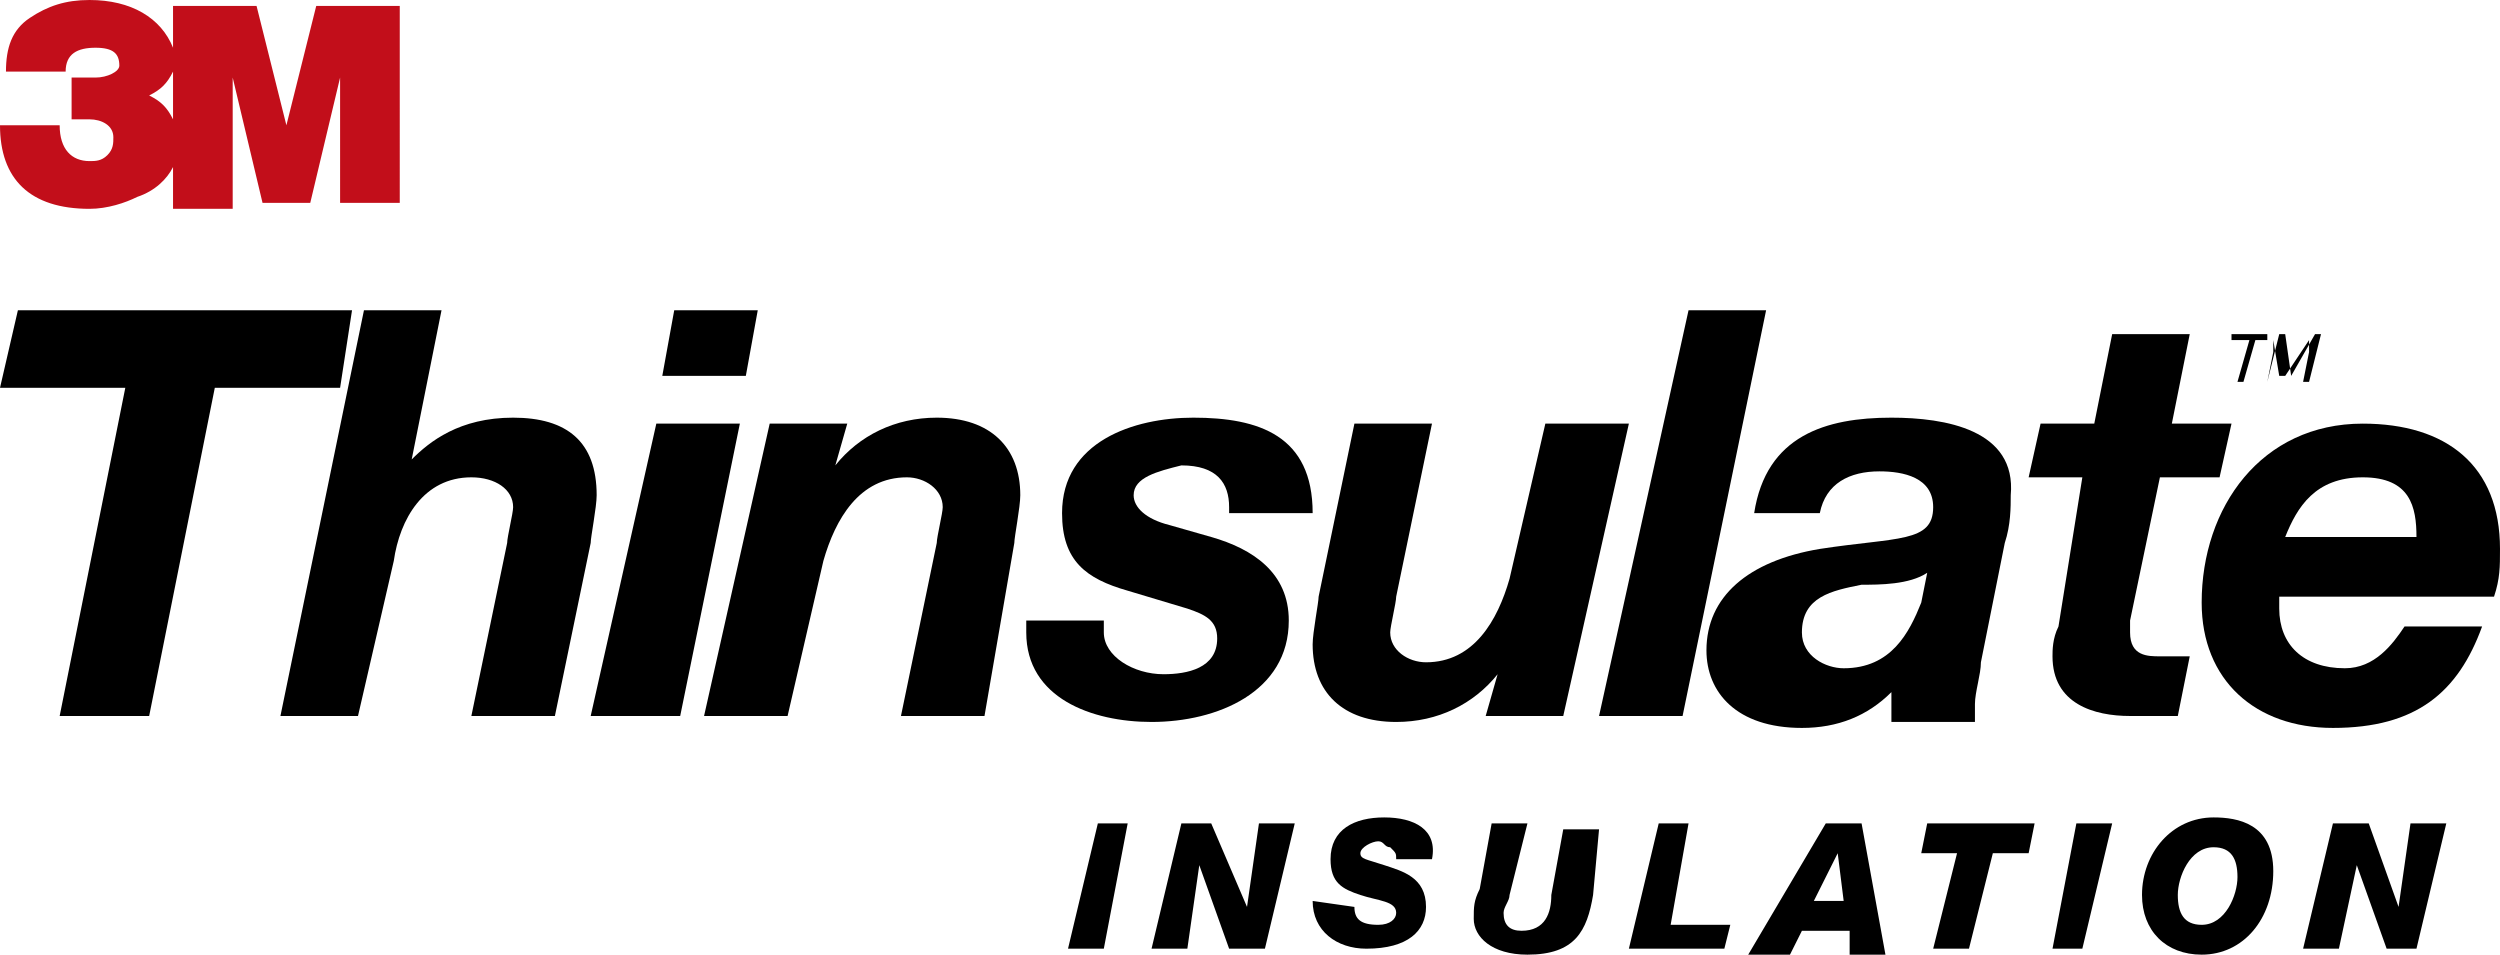
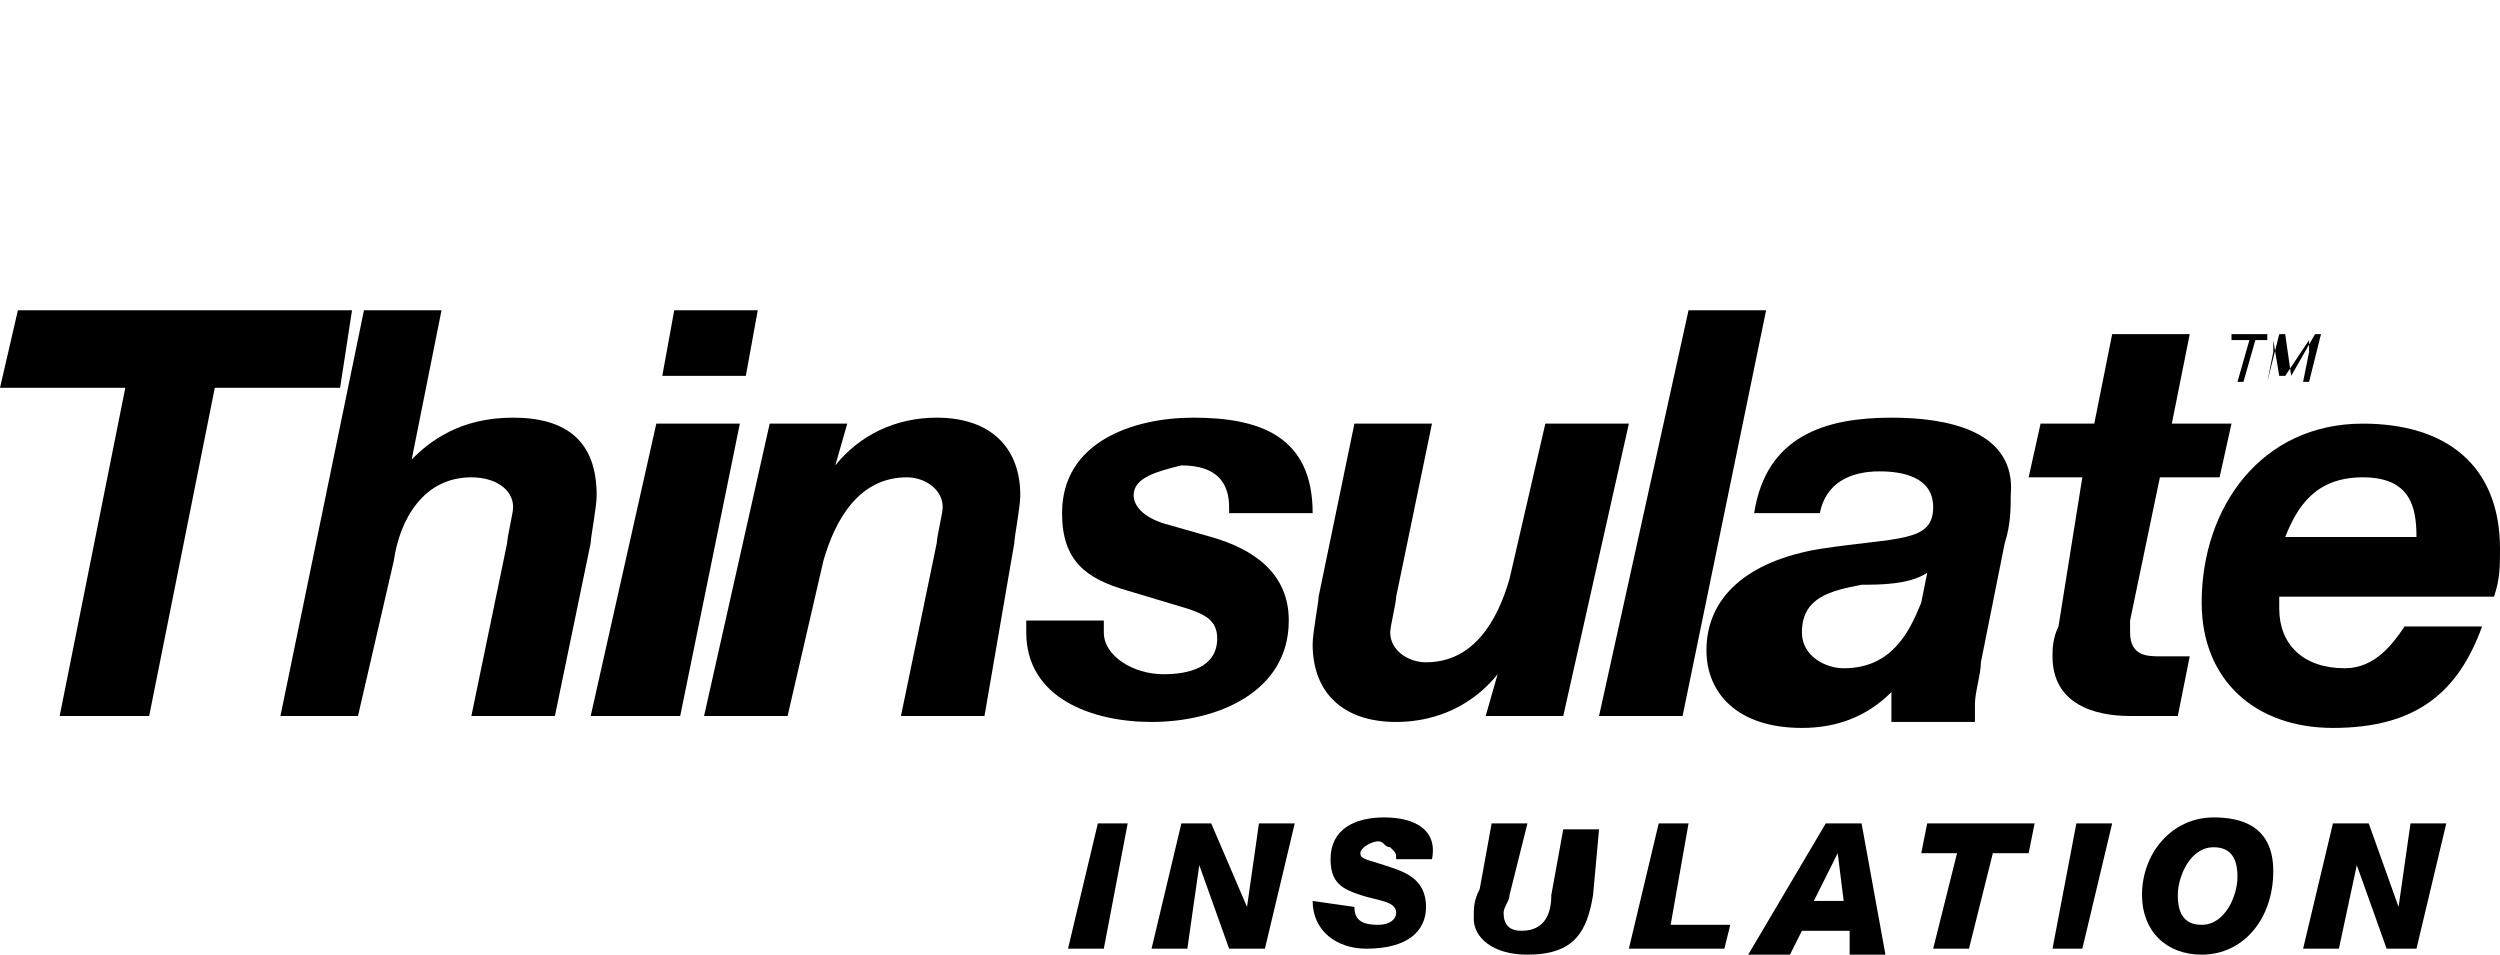
<svg xmlns="http://www.w3.org/2000/svg" version="1.1" id="Layer_1" x="0px" y="0px" viewBox="0 0 41.9 16" style="enable-background:new 0 0 41.9 16;" xml:space="preserve">
  <style type="text/css">
	.st0{fill:#C20E1A;}
</style>
  <g>
    <polygon points="0.3,5.2 0,6.5 2.1,6.5 1,12 2.5,12 3.6,6.5 5.7,6.5 5.9,5.2  " />
    <g>
      <path d="M6.1,5.2h1.3L6.9,7.7h0C7.2,7.4,7.7,7,8.6,7C9.5,7,10,7.4,10,8.3C10,8.5,9.9,9,9.9,9.1L9.3,12H7.9l0.6-2.9    c0-0.1,0.1-0.5,0.1-0.6C8.6,8.2,8.3,8,7.9,8C7.1,8,6.7,8.7,6.6,9.4L6,12H4.7L6.1,5.2z" />
    </g>
    <path d="M12.5,6.3h-1.4l0.2-1.1h1.4L12.5,6.3z M11,7.1h1.4l-1,4.9H9.9L11,7.1z" />
    <g>
      <path d="M12.9,7.1h1.3L14,7.8h0c0.4-0.5,1-0.8,1.7-0.8c0.9,0,1.4,0.5,1.4,1.3c0,0.2-0.1,0.7-0.1,0.8L16.5,12h-1.4l0.6-2.9    c0-0.1,0.1-0.5,0.1-0.6c0-0.3-0.3-0.5-0.6-0.5c-0.8,0-1.2,0.7-1.4,1.4L13.2,12h-1.4L12.9,7.1z" />
      <path d="M20.6,8.5c0-0.4-0.2-0.7-0.8-0.7C19.4,7.9,19,8,19,8.3c0,0.2,0.2,0.4,0.6,0.5l0.7,0.2c0.7,0.2,1.3,0.6,1.3,1.4    c0,1.2-1.2,1.7-2.3,1.7c-1,0-2.1-0.4-2.1-1.5v-0.2h1.3v0.2c0,0.4,0.5,0.7,1,0.7c0.4,0,0.9-0.1,0.9-0.6c0-0.3-0.2-0.4-0.5-0.5    l-1-0.3c-0.7-0.2-1.1-0.5-1.1-1.3c0-1.2,1.2-1.6,2.2-1.6c1.1,0,2,0.3,2,1.6H20.6z" />
      <path d="M26.2,12h-1.3l0.2-0.7h0c-0.4,0.5-1,0.8-1.7,0.8c-0.9,0-1.4-0.5-1.4-1.3c0-0.2,0.1-0.7,0.1-0.8l0.6-2.9H24L23.4,10    c0,0.1-0.1,0.5-0.1,0.6c0,0.3,0.3,0.5,0.6,0.5c0.8,0,1.2-0.7,1.4-1.4l0.6-2.6h1.4L26.2,12z" />
    </g>
    <polygon points="28.3,5.2 29.6,5.2 28.2,12 26.8,12  " />
    <g>
      <path d="M32.3,9.6c-0.3,0.2-0.8,0.2-1.1,0.2c-0.5,0.1-1,0.2-1,0.8c0,0.4,0.4,0.6,0.7,0.6c0.8,0,1.1-0.6,1.3-1.1L32.3,9.6z     M29.4,8.6C29.6,7.3,30.6,7,31.7,7c0.9,0,2.1,0.2,2,1.3c0,0.2,0,0.5-0.1,0.8l-0.4,2c0,0.2-0.1,0.5-0.1,0.7c0,0.1,0,0.2,0,0.3h-1.4    v-0.5c-0.4,0.4-0.9,0.6-1.5,0.6c-1.1,0-1.6-0.6-1.6-1.3c0-0.9,0.7-1.5,1.9-1.7c1.3-0.2,1.9-0.1,1.9-0.7c0-0.5-0.5-0.6-0.9-0.6    c-0.5,0-0.9,0.2-1,0.7C30.7,8.6,29.4,8.6,29.4,8.6z" />
      <path d="M36.4,7.1h1L37.2,8h-1l-0.5,2.4c0,0.1,0,0.2,0,0.2c0,0.4,0.3,0.4,0.5,0.4c0.2,0,0.3,0,0.5,0l-0.2,1c-0.3,0-0.6,0-0.8,0    c-0.6,0-1.3-0.2-1.3-1c0-0.1,0-0.3,0.1-0.5L34.9,8H34l0.2-0.9h0.9l0.3-1.5h1.3L36.4,7.1z" />
      <path d="M40.5,9c0-0.5-0.1-1-0.9-1c-0.8,0-1.1,0.5-1.3,1H40.5z M38.2,9.9c0,0.1,0,0.2,0,0.3c0,0.6,0.4,1,1.1,1    c0.5,0,0.8-0.4,1-0.7h1.3c-0.4,1.1-1.1,1.7-2.5,1.7c-1.3,0-2.2-0.8-2.2-2.1c0-1.6,1-3,2.7-3c1.4,0,2.3,0.7,2.3,2.1    c0,0.3,0,0.5-0.1,0.8H38.2z" />
    </g>
    <polygon points="37.4,5.6 37.4,5.7 37.7,5.7 37.5,6.4 37.6,6.4 37.8,5.7 38,5.7 38,5.6  " />
    <g>
      <path d="M38.6,6.4l0.1-0.5c0,0,0-0.1,0-0.2h0l-0.4,0.6h-0.1l-0.1-0.6h0c0,0.1,0,0.2,0,0.2l-0.1,0.5H38l0.2-0.8h0.1l0.1,0.7h0    l0.4-0.7h0.1l-0.2,0.8H38.6z" />
-       <path class="st0" d="M2.9,2V1.2C2.8,1.4,2.7,1.5,2.5,1.6C2.7,1.7,2.8,1.8,2.9,2 M6.7,3.4h-1V1.3L5.2,3.4H4.4L3.9,1.3v2.2h-1V2.8    C2.8,3,2.6,3.2,2.3,3.3C2.1,3.4,1.8,3.5,1.5,3.5C0.5,3.5,0,3,0,2.1h1c0,0.4,0.2,0.6,0.5,0.6c0.1,0,0.2,0,0.3-0.1    c0.1-0.1,0.1-0.2,0.1-0.3C1.9,2.1,1.7,2,1.5,2H1.2V1.3h0.4C1.8,1.3,2,1.2,2,1.1c0-0.2-0.1-0.3-0.4-0.3c-0.3,0-0.5,0.1-0.5,0.4H0.1    c0-0.4,0.1-0.7,0.4-0.9C0.8,0.1,1.1,0,1.5,0c0.7,0,1.2,0.3,1.4,0.8V0.1h1.4l0.5,2l0.5-2h1.4L6.7,3.4L6.7,3.4z" />
    </g>
    <polygon points="18.4,13.8 17.9,15.9 18.5,15.9 18.9,13.8  " />
    <polygon points="21.1,13.8 20.9,15.2 20.9,15.2 20.3,13.8 19.8,13.8 19.3,15.9 19.9,15.9 20.1,14.5 20.1,14.5 20.6,15.9 21.2,15.9    21.7,13.8  " />
    <g>
      <path d="M22.7,15.2c0,0.2,0.1,0.3,0.4,0.3c0.2,0,0.3-0.1,0.3-0.2c0-0.2-0.3-0.2-0.6-0.3c-0.3-0.1-0.5-0.2-0.5-0.6    c0-0.5,0.4-0.7,0.9-0.7c0.5,0,0.9,0.2,0.8,0.7h-0.6c0-0.1,0-0.1-0.1-0.2c-0.1,0-0.1-0.1-0.2-0.1c-0.1,0-0.3,0.1-0.3,0.2    c0,0.1,0.1,0.1,0.4,0.2c0.3,0.1,0.7,0.2,0.7,0.7c0,0.4-0.3,0.7-1,0.7c-0.5,0-0.9-0.3-0.9-0.8L22.7,15.2L22.7,15.2z" />
      <path d="M26.7,15c-0.1,0.6-0.3,1-1.1,1c-0.6,0-0.9-0.3-0.9-0.6c0-0.2,0-0.3,0.1-0.5l0.2-1.1h0.6l-0.3,1.2c0,0.1-0.1,0.2-0.1,0.3    c0,0.2,0.1,0.3,0.3,0.3c0.4,0,0.5-0.3,0.5-0.6l0.2-1.1h0.6L26.7,15z" />
    </g>
    <polygon points="27.8,13.8 27.3,15.9 28.9,15.9 29,15.5 28,15.5 28.3,13.8  " />
    <path d="M30.8,14.3L30.8,14.3l0.1,0.8h-0.5L30.8,14.3z M30.6,13.8l-1.3,2.2H30l0.2-0.4H31l0,0.4h0.6l-0.4-2.2H30.6z" />
    <polygon points="32.3,13.8 32.2,14.3 32.8,14.3 32.4,15.9 33,15.9 33.4,14.3 34,14.3 34.1,13.8  " />
    <polygon points="34.8,13.8 34.4,15.9 34.9,15.9 35.4,13.8  " />
    <g>
      <path d="M36.9,15.5c0.4,0,0.6-0.5,0.6-0.8c0-0.3-0.1-0.5-0.4-0.5c-0.4,0-0.6,0.5-0.6,0.8C36.5,15.3,36.6,15.5,36.9,15.5     M37.1,13.7c0.4,0,1,0.1,1,0.9c0,0.8-0.5,1.4-1.2,1.4c-0.6,0-1-0.4-1-1C35.9,14.3,36.4,13.7,37.1,13.7" />
    </g>
    <polygon points="40.4,13.8 40.2,15.2 40.2,15.2 39.7,13.8 39.1,13.8 38.6,15.9 39.2,15.9 39.5,14.5 39.5,14.5 40,15.9 40.5,15.9    41,13.8  " />
  </g>
</svg>